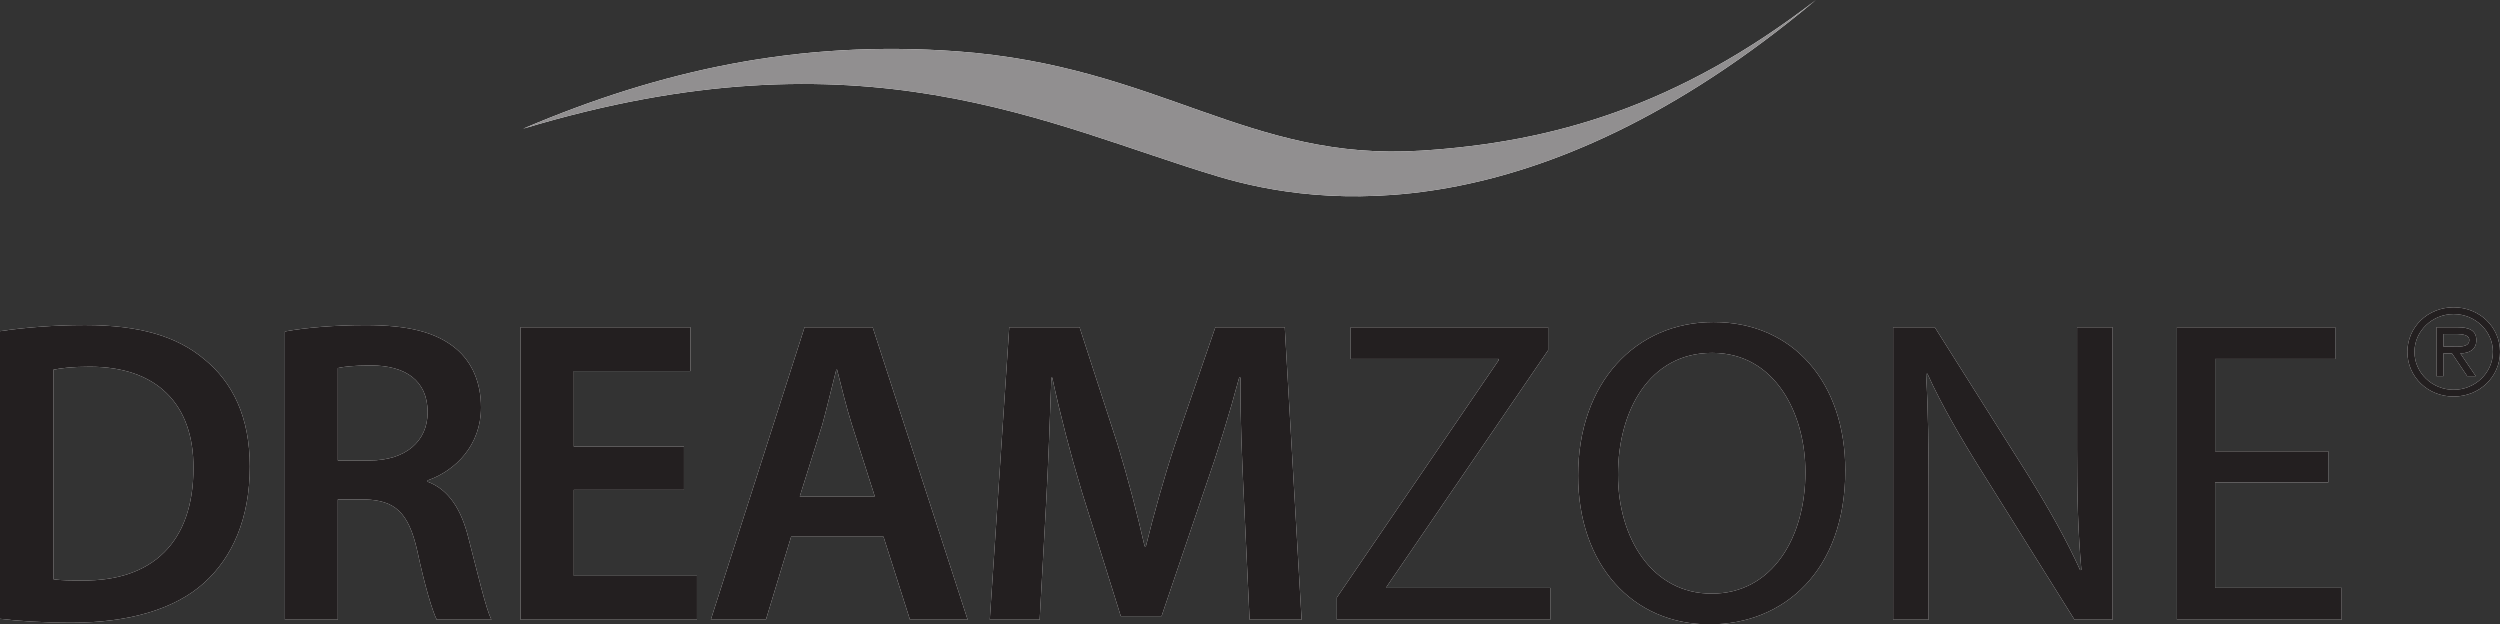
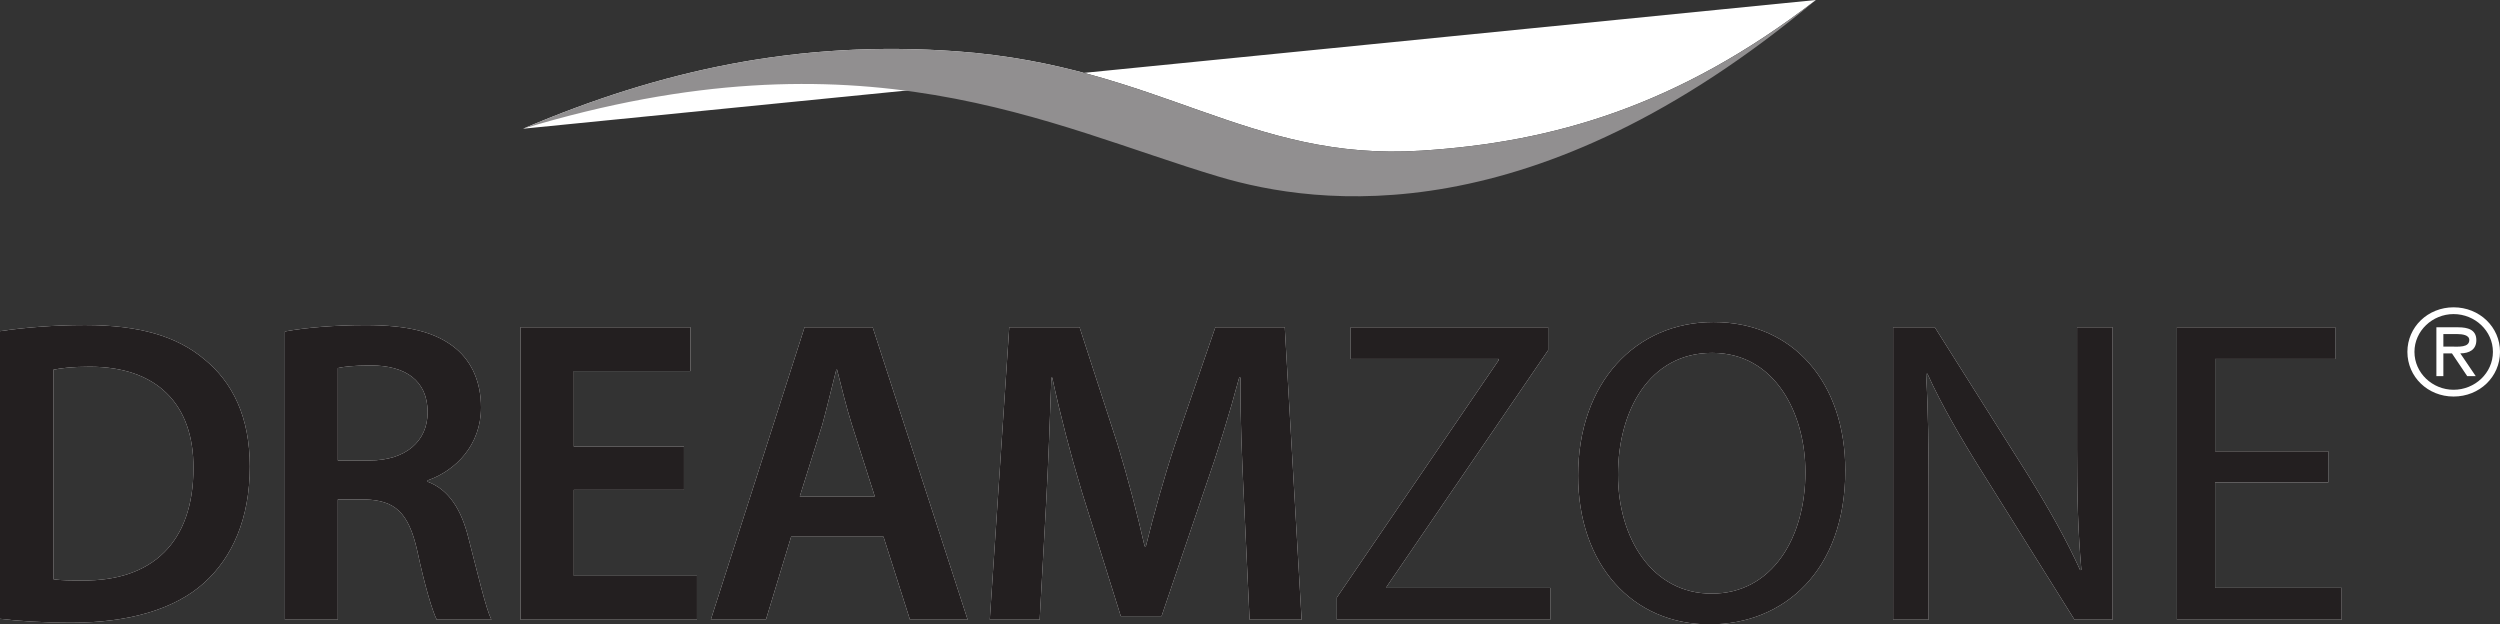
<svg xmlns="http://www.w3.org/2000/svg" viewBox="0 0 76.182 19.026" height="19.026" width="76.182" xml:space="preserve" version="1.1" id="svg2">
  <rect x="0" y="0" width="76.182" height="19.026" fill="#333333" stroke="none" />
  <defs id="defs6">
    <clipPath id="clipPath16" clipPathUnits="userSpaceOnUse">
      <path id="path18" d="m 0,15.221 60.945,0 L 60.945,0 0,0 0,15.221 Z" />
    </clipPath>
    <clipPath id="clipPath68" clipPathUnits="userSpaceOnUse">
      <path id="path70" d="m 0,15.221 60.945,0 L 60.945,0 0,0 0,15.221 Z" />
    </clipPath>
  </defs>
  <g transform="matrix(1.25,0,0,-1.25,0,19.026)" id="g10">
    <g id="g12">
      <g clip-path="url(#clipPath16)" id="g14">
        <g transform="translate(1.3,1.101)" id="g20">
          <path id="path22" style="fill:#ffffff;fill-opacity:1;fill-rule:nonzero;stroke:none" d="M 0,0 C 0.18,-0.032 0.455,-0.032 0.719,-0.032 2.412,-0.044 3.416,0.897 3.416,2.706 3.426,4.271 2.517,5.18 0.888,5.18 0.476,5.18 0.19,5.147 0,5.106 L 0,0 Z M -1.3,6.046 C -0.718,6.133 0,6.195 0.772,6.195 2.104,6.195 3.014,5.919 3.67,5.37 4.368,4.81 4.79,3.955 4.79,2.747 4.79,1.47 4.356,0.525 3.68,-0.085 2.972,-0.73 1.84,-1.06 0.455,-1.06 c -0.75,0 -1.322,0.042 -1.755,0.095 l 0,7.011 z" />
        </g>
        <g transform="translate(8.236,3.995)" id="g24">
          <path id="path26" style="fill:#ffffff;fill-opacity:1;fill-rule:nonzero;stroke:none" d="M 0,0 0.773,0 C 1.65,0 2.189,0.468 2.189,1.176 2.189,1.945 1.65,2.317 0.804,2.317 0.393,2.317 0.127,2.285 0,2.253 L 0,0 Z M -1.29,3.145 C -0.792,3.238 -0.074,3.3 0.677,3.3 1.704,3.3 2.39,3.133 2.877,2.729 3.269,2.402 3.49,1.904 3.49,1.293 3.49,0.372 2.866,-0.251 2.189,-0.485 l 0,-0.033 C 2.708,-0.708 3.014,-1.204 3.184,-1.891 3.416,-2.78 3.606,-3.604 3.743,-3.88 l -1.332,0 c -0.105,0.211 -0.285,0.794 -0.475,1.681 -0.212,0.932 -0.54,1.227 -1.28,1.25 l -0.656,0 0,-2.931 -1.29,0 0,7.025 z" />
        </g>
        <g transform="translate(16.674,3.278)" id="g28">
          <path id="path30" style="fill:#ffffff;fill-opacity:1;fill-rule:nonzero;stroke:none" d="m 0,0 -2.685,0 0,-2.096 3.002,0 0,-1.067 -4.303,0 0,7.127 4.144,0 0,-1.068 -2.843,0 0,-1.842 L 0,1.054 0,0 Z" />
        </g>
        <g transform="translate(21.326,3.119)" id="g32">
          <path id="path34" style="fill:#ffffff;fill-opacity:1;fill-rule:nonzero;stroke:none" d="m 0,0 -0.56,1.755 c -0.137,0.433 -0.253,0.919 -0.359,1.333 l -0.02,0 C -1.045,2.674 -1.163,2.178 -1.278,1.755 L -1.829,0 0,0 Z m -2.04,-0.982 -0.614,-2.022 -1.343,0 2.285,7.128 1.66,0 2.315,-7.128 -1.406,0 -0.645,2.022 -2.252,0 z" />
        </g>
        <g transform="translate(30.326,3.023)" id="g36">
          <path id="path38" style="fill:#ffffff;fill-opacity:1;fill-rule:nonzero;stroke:none" d="m 0,0 c -0.043,0.921 -0.095,2.032 -0.085,2.993 l -0.032,0 C -0.349,2.127 -0.646,1.162 -0.962,0.264 l -1.047,-3.087 -0.994,0 -0.953,3.046 c -0.274,0.909 -0.527,1.881 -0.718,2.77 l -0.021,0 C -4.727,2.063 -4.769,0.93 -4.822,-0.044 l -0.159,-2.864 -1.215,0 0.474,7.127 1.714,0 0.93,-2.865 c 0.254,-0.835 0.476,-1.683 0.656,-2.473 l 0.031,0 c 0.191,0.771 0.434,1.649 0.709,2.483 l 0.984,2.855 1.692,0 0.411,-7.127 -1.268,0 L 0,0 Z" />
        </g>
        <g transform="translate(32.59,0.654)" id="g40">
          <path id="path42" style="fill:#ffffff;fill-opacity:1;fill-rule:nonzero;stroke:none" d="m 0,0 3.944,5.784 0,0.032 -3.606,0 0,0.772 4.812,0 0,-0.56 -3.934,-5.761 0,-0.033 3.987,0 0,-0.773 L 0,-0.539 0,0 Z" />
        </g>
        <g transform="translate(39.444,3.647)" id="g44">
          <path id="path46" style="fill:#ffffff;fill-opacity:1;fill-rule:nonzero;stroke:none" d="m 0,0 c 0,-1.534 0.825,-2.898 2.284,-2.898 1.461,0 2.285,1.345 2.285,2.96 0,1.429 -0.739,2.909 -2.274,2.909 C 0.762,2.971 0,1.556 0,0 m 5.541,0.106 c 0,-2.442 -1.491,-3.753 -3.31,-3.753 -1.892,0 -3.203,1.469 -3.203,3.626 0,2.261 1.395,3.743 3.299,3.743 1.958,0 3.214,-1.492 3.214,-3.616" />
        </g>
        <g transform="translate(46.151,0.115)" id="g48">
          <path id="path50" style="fill:#ffffff;fill-opacity:1;fill-rule:nonzero;stroke:none" d="m 0,0 0,7.127 1.016,0 L 3.29,3.523 C 3.808,2.685 4.229,1.937 4.559,1.208 L 4.59,1.215 C 4.505,2.168 4.484,3.036 4.484,4.146 l 0,2.981 0.867,0 L 5.351,0 4.421,0 2.158,3.617 C 1.661,4.41 1.185,5.224 0.835,5.997 L 0.803,5.986 C 0.856,5.088 0.866,4.229 0.866,3.048 L 0.866,0 0,0 Z" />
        </g>
        <g transform="translate(56.759,3.459)" id="g52">
          <path id="path54" style="fill:#ffffff;fill-opacity:1;fill-rule:nonzero;stroke:none" d="m 0,0 -2.759,0 0,-2.57 3.086,0 0,-0.774 -4.016,0 0,7.128 3.859,0 0,-0.772 -2.929,0 0,-2.251 L 0,0.761 0,0 Z" />
        </g>
        <g transform="translate(12.752,12.083)" id="g56">
-           <path id="path58" style="fill:#ffffff;fill-opacity:1;fill-rule:nonzero;stroke:none" d="m 0,0 c 3.369,1.433 6.724,2.166 10.584,1.886 4.933,-0.363 7.096,-2.693 11.31,-2.421 3.194,0.203 6.252,1.073 9.622,3.673 C 24.657,-2.605 19.366,-1.886 16.961,-1.169 12.81,0.069 8.298,2.511 0,0" />
+           <path id="path58" style="fill:#ffffff;fill-opacity:1;fill-rule:nonzero;stroke:none" d="m 0,0 c 3.369,1.433 6.724,2.166 10.584,1.886 4.933,-0.363 7.096,-2.693 11.31,-2.421 3.194,0.203 6.252,1.073 9.622,3.673 " />
        </g>
        <g transform="translate(59.565,6.771)" id="g60">
          <path id="path62" style="fill:#ffffff;fill-opacity:1;fill-rule:nonzero;stroke:none" d="m 0,0 0,0.306 0.332,0 c 0.132,0 0.3,-0.023 0.3,-0.145 C 0.632,-0.027 0.363,0 0.209,0 L 0,0 Z m 0.413,-0.165 c 0.22,0.002 0.391,0.09 0.391,0.324 0,0.257 -0.215,0.312 -0.44,0.312 l -0.534,0 0,-1.19 0.17,0 0,0.554 0.209,0 0.372,-0.554 0.208,0 -0.376,0.554 z M 0.249,-1.217 c 0.633,0 1.132,0.48 1.132,1.089 0,0.604 -0.499,1.086 -1.132,1.086 -0.629,0 -1.126,-0.482 -1.126,-1.086 0,-0.609 0.497,-1.089 1.126,-1.089 m 0,0.165 c -0.515,0 -0.954,0.409 -0.954,0.924 0,0.512 0.439,0.921 0.954,0.921 0.52,0 0.959,-0.409 0.959,-0.921 0,-0.515 -0.439,-0.924 -0.959,-0.924" />
        </g>
      </g>
    </g>
    <g id="g64">
      <g clip-path="url(#clipPath68)" id="g66">
        <g transform="translate(1.3,1.101)" id="g72">
          <path id="path74" style="fill:#231f20;fill-opacity:1;fill-rule:nonzero;stroke:none" d="M 0,0 C 0.18,-0.032 0.455,-0.032 0.719,-0.032 2.412,-0.044 3.416,0.897 3.416,2.706 3.426,4.271 2.517,5.18 0.888,5.18 0.476,5.18 0.19,5.147 0,5.106 L 0,0 Z M -1.3,6.046 C -0.718,6.133 0,6.195 0.772,6.195 2.104,6.195 3.014,5.919 3.67,5.37 4.368,4.81 4.79,3.955 4.79,2.747 4.79,1.47 4.356,0.525 3.68,-0.085 2.972,-0.73 1.84,-1.06 0.455,-1.06 c -0.75,0 -1.322,0.042 -1.755,0.095 l 0,7.011 z" />
        </g>
        <g transform="translate(8.236,3.995)" id="g76">
          <path id="path78" style="fill:#231f20;fill-opacity:1;fill-rule:nonzero;stroke:none" d="M 0,0 0.773,0 C 1.65,0 2.189,0.468 2.189,1.176 2.189,1.945 1.65,2.317 0.804,2.317 0.393,2.317 0.127,2.285 0,2.253 L 0,0 Z M -1.29,3.145 C -0.792,3.238 -0.074,3.3 0.677,3.3 1.704,3.3 2.39,3.133 2.877,2.729 3.269,2.402 3.49,1.904 3.49,1.293 3.49,0.372 2.866,-0.251 2.189,-0.485 l 0,-0.033 C 2.708,-0.708 3.014,-1.204 3.184,-1.891 3.416,-2.78 3.606,-3.604 3.743,-3.88 l -1.332,0 c -0.105,0.211 -0.285,0.794 -0.475,1.681 -0.212,0.932 -0.54,1.227 -1.28,1.25 l -0.656,0 0,-2.931 -1.29,0 0,7.025 z" />
        </g>
        <g transform="translate(16.674,3.278)" id="g80">
          <path id="path82" style="fill:#231f20;fill-opacity:1;fill-rule:nonzero;stroke:none" d="m 0,0 -2.685,0 0,-2.096 3.002,0 0,-1.067 -4.303,0 0,7.127 4.144,0 0,-1.068 -2.843,0 0,-1.842 L 0,1.054 0,0 Z" />
        </g>
        <g transform="translate(21.326,3.119)" id="g84">
          <path id="path86" style="fill:#231f20;fill-opacity:1;fill-rule:nonzero;stroke:none" d="m 0,0 -0.56,1.755 c -0.137,0.433 -0.253,0.919 -0.359,1.333 l -0.02,0 C -1.045,2.674 -1.163,2.178 -1.278,1.755 L -1.829,0 0,0 Z m -2.04,-0.982 -0.614,-2.022 -1.343,0 2.285,7.128 1.66,0 2.315,-7.128 -1.406,0 -0.645,2.022 -2.252,0 z" />
        </g>
        <g transform="translate(30.326,3.023)" id="g88">
          <path id="path90" style="fill:#231f20;fill-opacity:1;fill-rule:nonzero;stroke:none" d="m 0,0 c -0.043,0.921 -0.095,2.032 -0.085,2.993 l -0.032,0 C -0.349,2.127 -0.646,1.162 -0.962,0.264 l -1.047,-3.087 -0.994,0 -0.953,3.046 c -0.274,0.909 -0.527,1.881 -0.718,2.77 l -0.021,0 C -4.727,2.063 -4.769,0.93 -4.822,-0.044 l -0.159,-2.864 -1.215,0 0.474,7.127 1.714,0 0.93,-2.865 c 0.254,-0.835 0.476,-1.683 0.656,-2.473 l 0.031,0 c 0.191,0.771 0.434,1.649 0.709,2.483 l 0.984,2.855 1.692,0 0.411,-7.127 -1.268,0 L 0,0 Z" />
        </g>
        <g transform="translate(32.59,0.654)" id="g92">
          <path id="path94" style="fill:#231f20;fill-opacity:1;fill-rule:nonzero;stroke:none" d="m 0,0 3.944,5.784 0,0.032 -3.606,0 0,0.772 4.812,0 0,-0.56 -3.934,-5.761 0,-0.033 3.987,0 0,-0.773 L 0,-0.539 0,0 Z" />
        </g>
        <g transform="translate(39.444,3.647)" id="g96">
          <path id="path98" style="fill:#231f20;fill-opacity:1;fill-rule:nonzero;stroke:none" d="m 0,0 c 0,-1.534 0.825,-2.898 2.284,-2.898 1.461,0 2.285,1.345 2.285,2.96 0,1.429 -0.739,2.909 -2.274,2.909 C 0.762,2.971 0,1.556 0,0 m 5.541,0.106 c 0,-2.442 -1.491,-3.753 -3.31,-3.753 -1.892,0 -3.203,1.469 -3.203,3.626 0,2.261 1.395,3.743 3.299,3.743 1.958,0 3.214,-1.492 3.214,-3.616" />
        </g>
        <g transform="translate(46.151,0.115)" id="g100">
          <path id="path102" style="fill:#231f20;fill-opacity:1;fill-rule:nonzero;stroke:none" d="m 0,0 0,7.127 1.016,0 L 3.29,3.523 C 3.808,2.685 4.229,1.937 4.559,1.208 L 4.59,1.215 C 4.505,2.168 4.484,3.036 4.484,4.146 l 0,2.981 0.867,0 L 5.351,0 4.421,0 2.158,3.617 C 1.661,4.41 1.185,5.224 0.835,5.997 L 0.803,5.986 C 0.856,5.088 0.866,4.229 0.866,3.048 L 0.866,0 0,0 Z" />
        </g>
        <g transform="translate(56.759,3.459)" id="g104">
          <path id="path106" style="fill:#231f20;fill-opacity:1;fill-rule:nonzero;stroke:none" d="m 0,0 -2.759,0 0,-2.57 3.086,0 0,-0.774 -4.016,0 0,7.128 3.859,0 0,-0.772 -2.929,0 0,-2.251 L 0,0.761 0,0 Z" />
        </g>
        <g transform="translate(12.752,12.083)" id="g108">
          <path id="path110" style="fill:#918f90;fill-opacity:1;fill-rule:nonzero;stroke:none" d="m 0,0 c 3.369,1.433 6.724,2.166 10.584,1.886 4.933,-0.363 7.096,-2.693 11.31,-2.421 3.194,0.203 6.252,1.073 9.622,3.673 C 24.657,-2.605 19.366,-1.886 16.961,-1.169 12.81,0.069 8.298,2.511 0,0" />
        </g>
        <g transform="translate(59.565,6.771)" id="g112">
-           <path id="path114" style="fill:#231f20;fill-opacity:1;fill-rule:nonzero;stroke:none" d="m 0,0 0,0.306 0.332,0 c 0.132,0 0.3,-0.023 0.3,-0.145 C 0.632,-0.027 0.363,0 0.209,0 L 0,0 Z m 0.413,-0.165 c 0.22,0.002 0.391,0.09 0.391,0.324 0,0.257 -0.215,0.312 -0.44,0.312 l -0.534,0 0,-1.19 0.17,0 0,0.554 0.209,0 0.372,-0.554 0.208,0 -0.376,0.554 z M 0.249,-1.217 c 0.633,0 1.132,0.48 1.132,1.089 0,0.604 -0.499,1.086 -1.132,1.086 -0.629,0 -1.126,-0.482 -1.126,-1.086 0,-0.609 0.497,-1.089 1.126,-1.089 m 0,0.165 c -0.515,0 -0.954,0.409 -0.954,0.924 0,0.512 0.439,0.921 0.954,0.921 0.52,0 0.959,-0.409 0.959,-0.921 0,-0.515 -0.439,-0.924 -0.959,-0.924" />
-         </g>
+           </g>
      </g>
    </g>
  </g>
</svg>